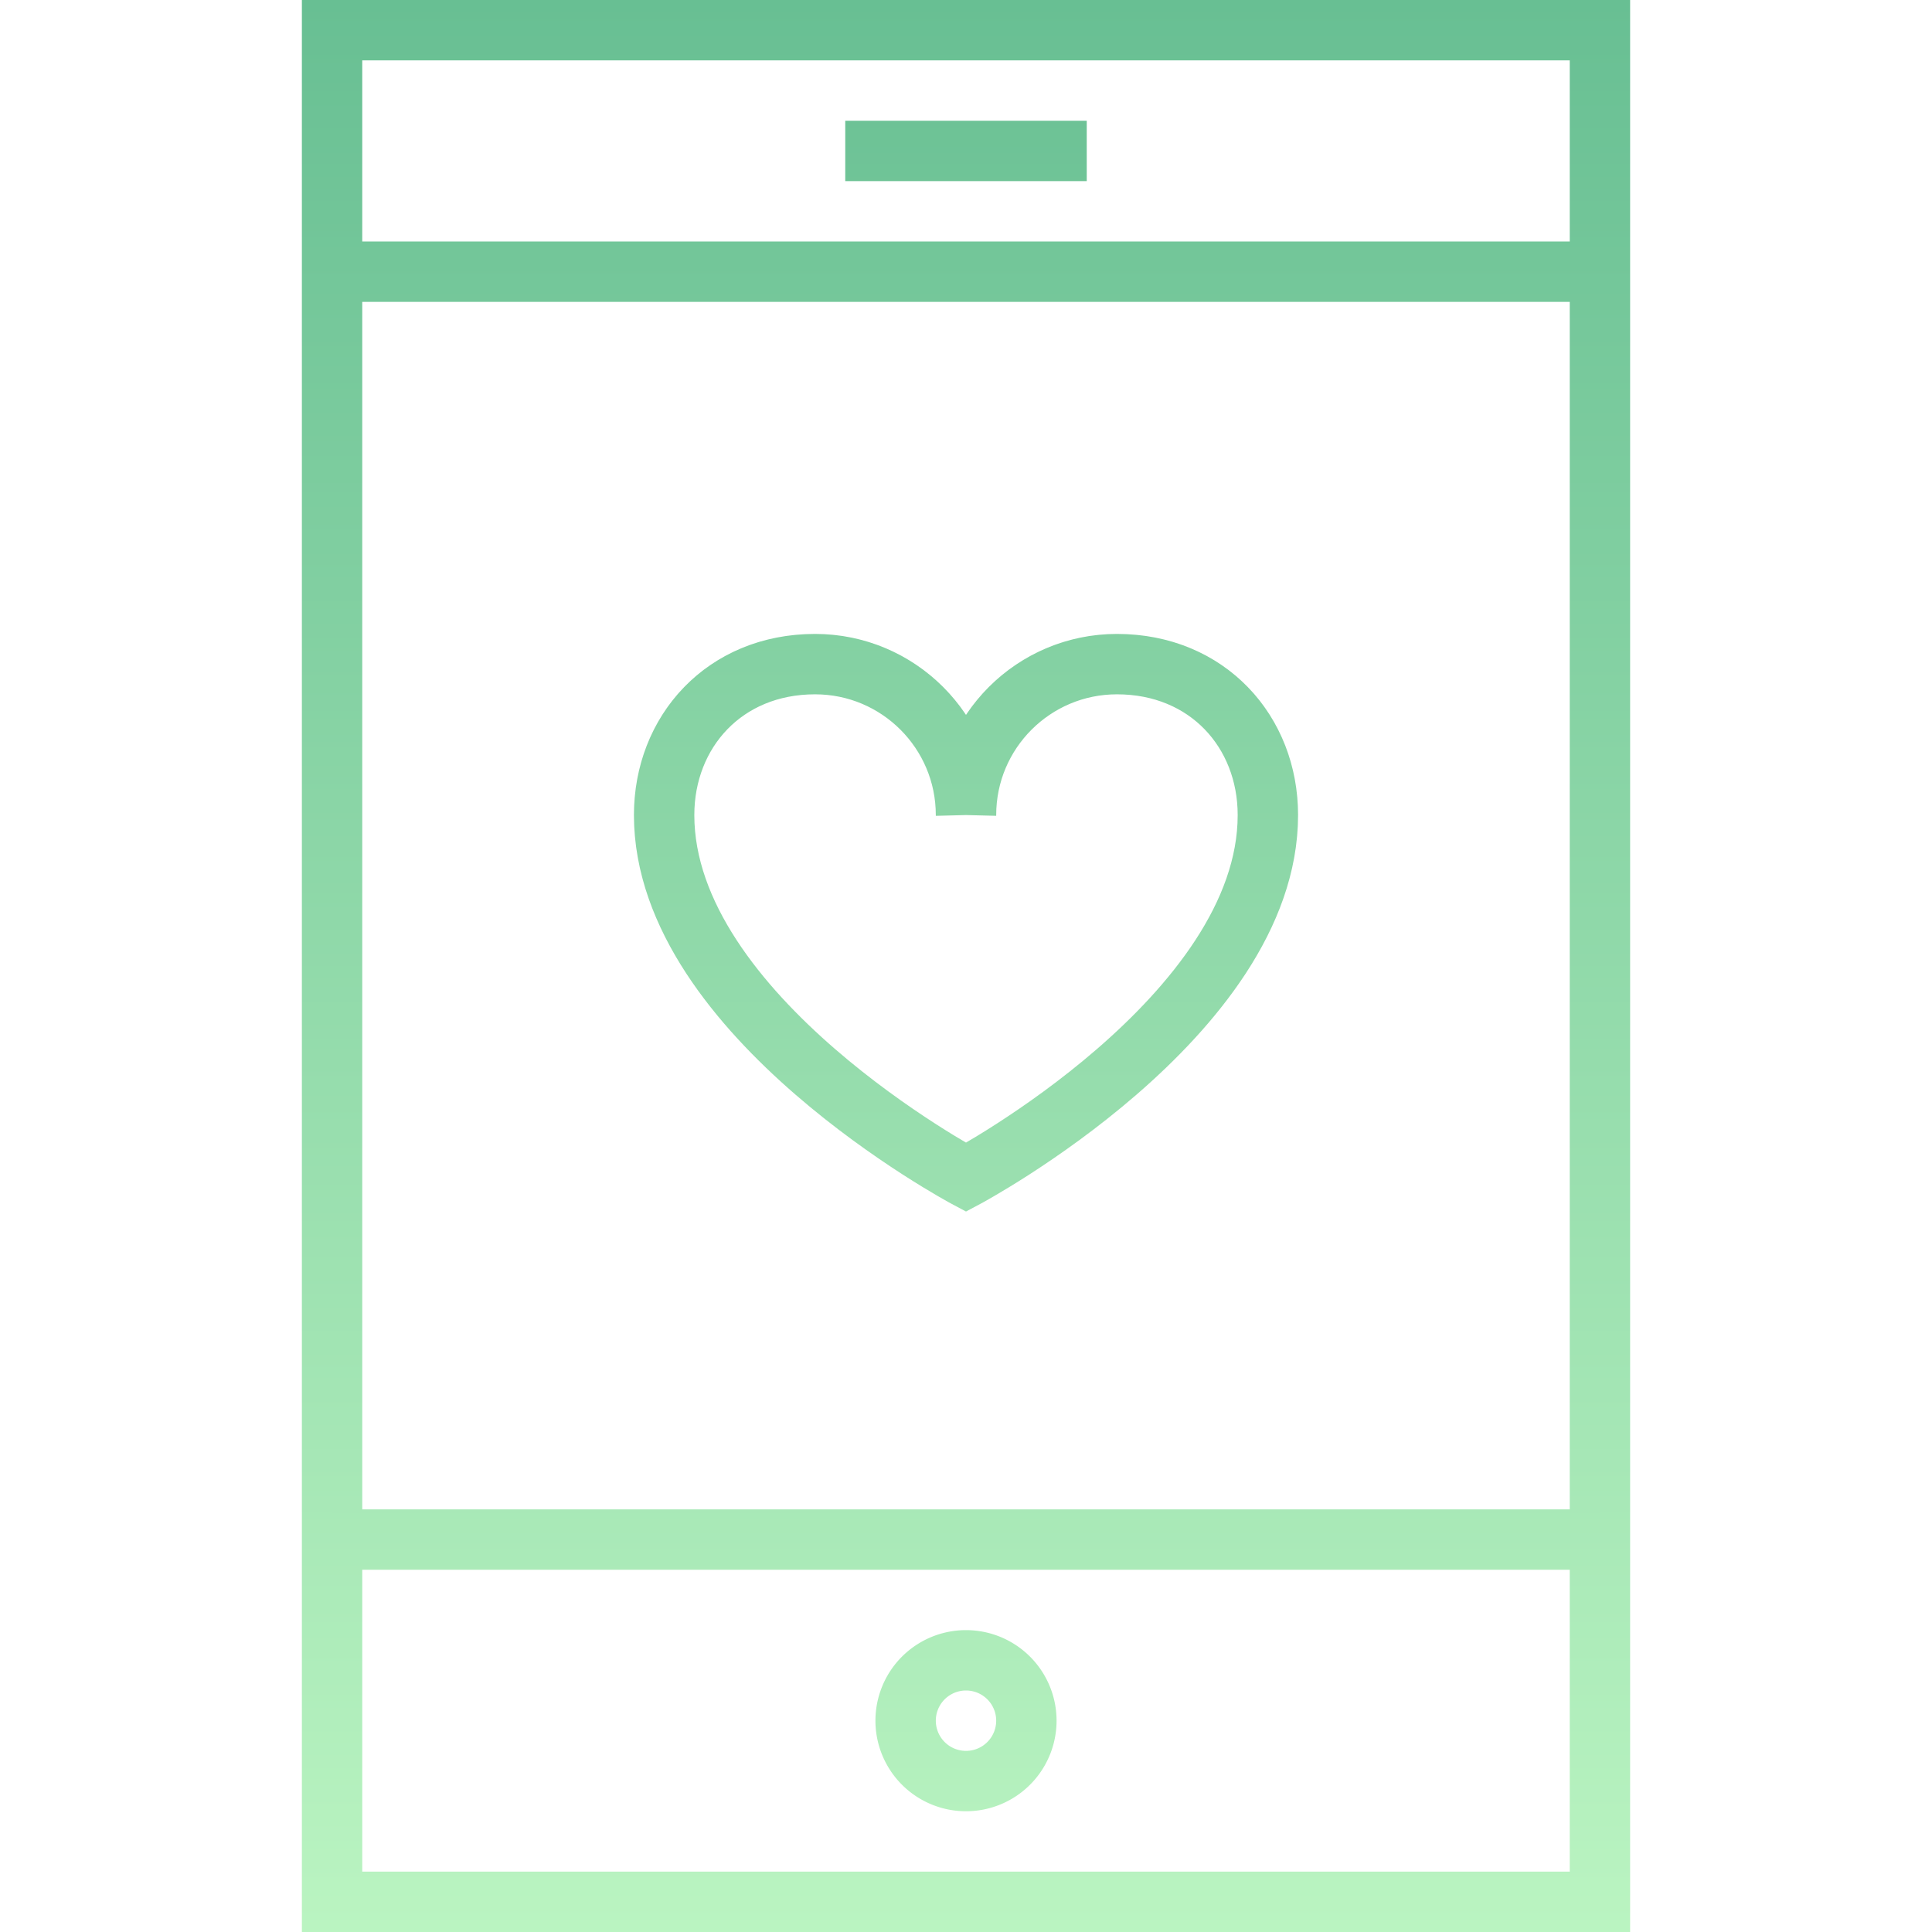
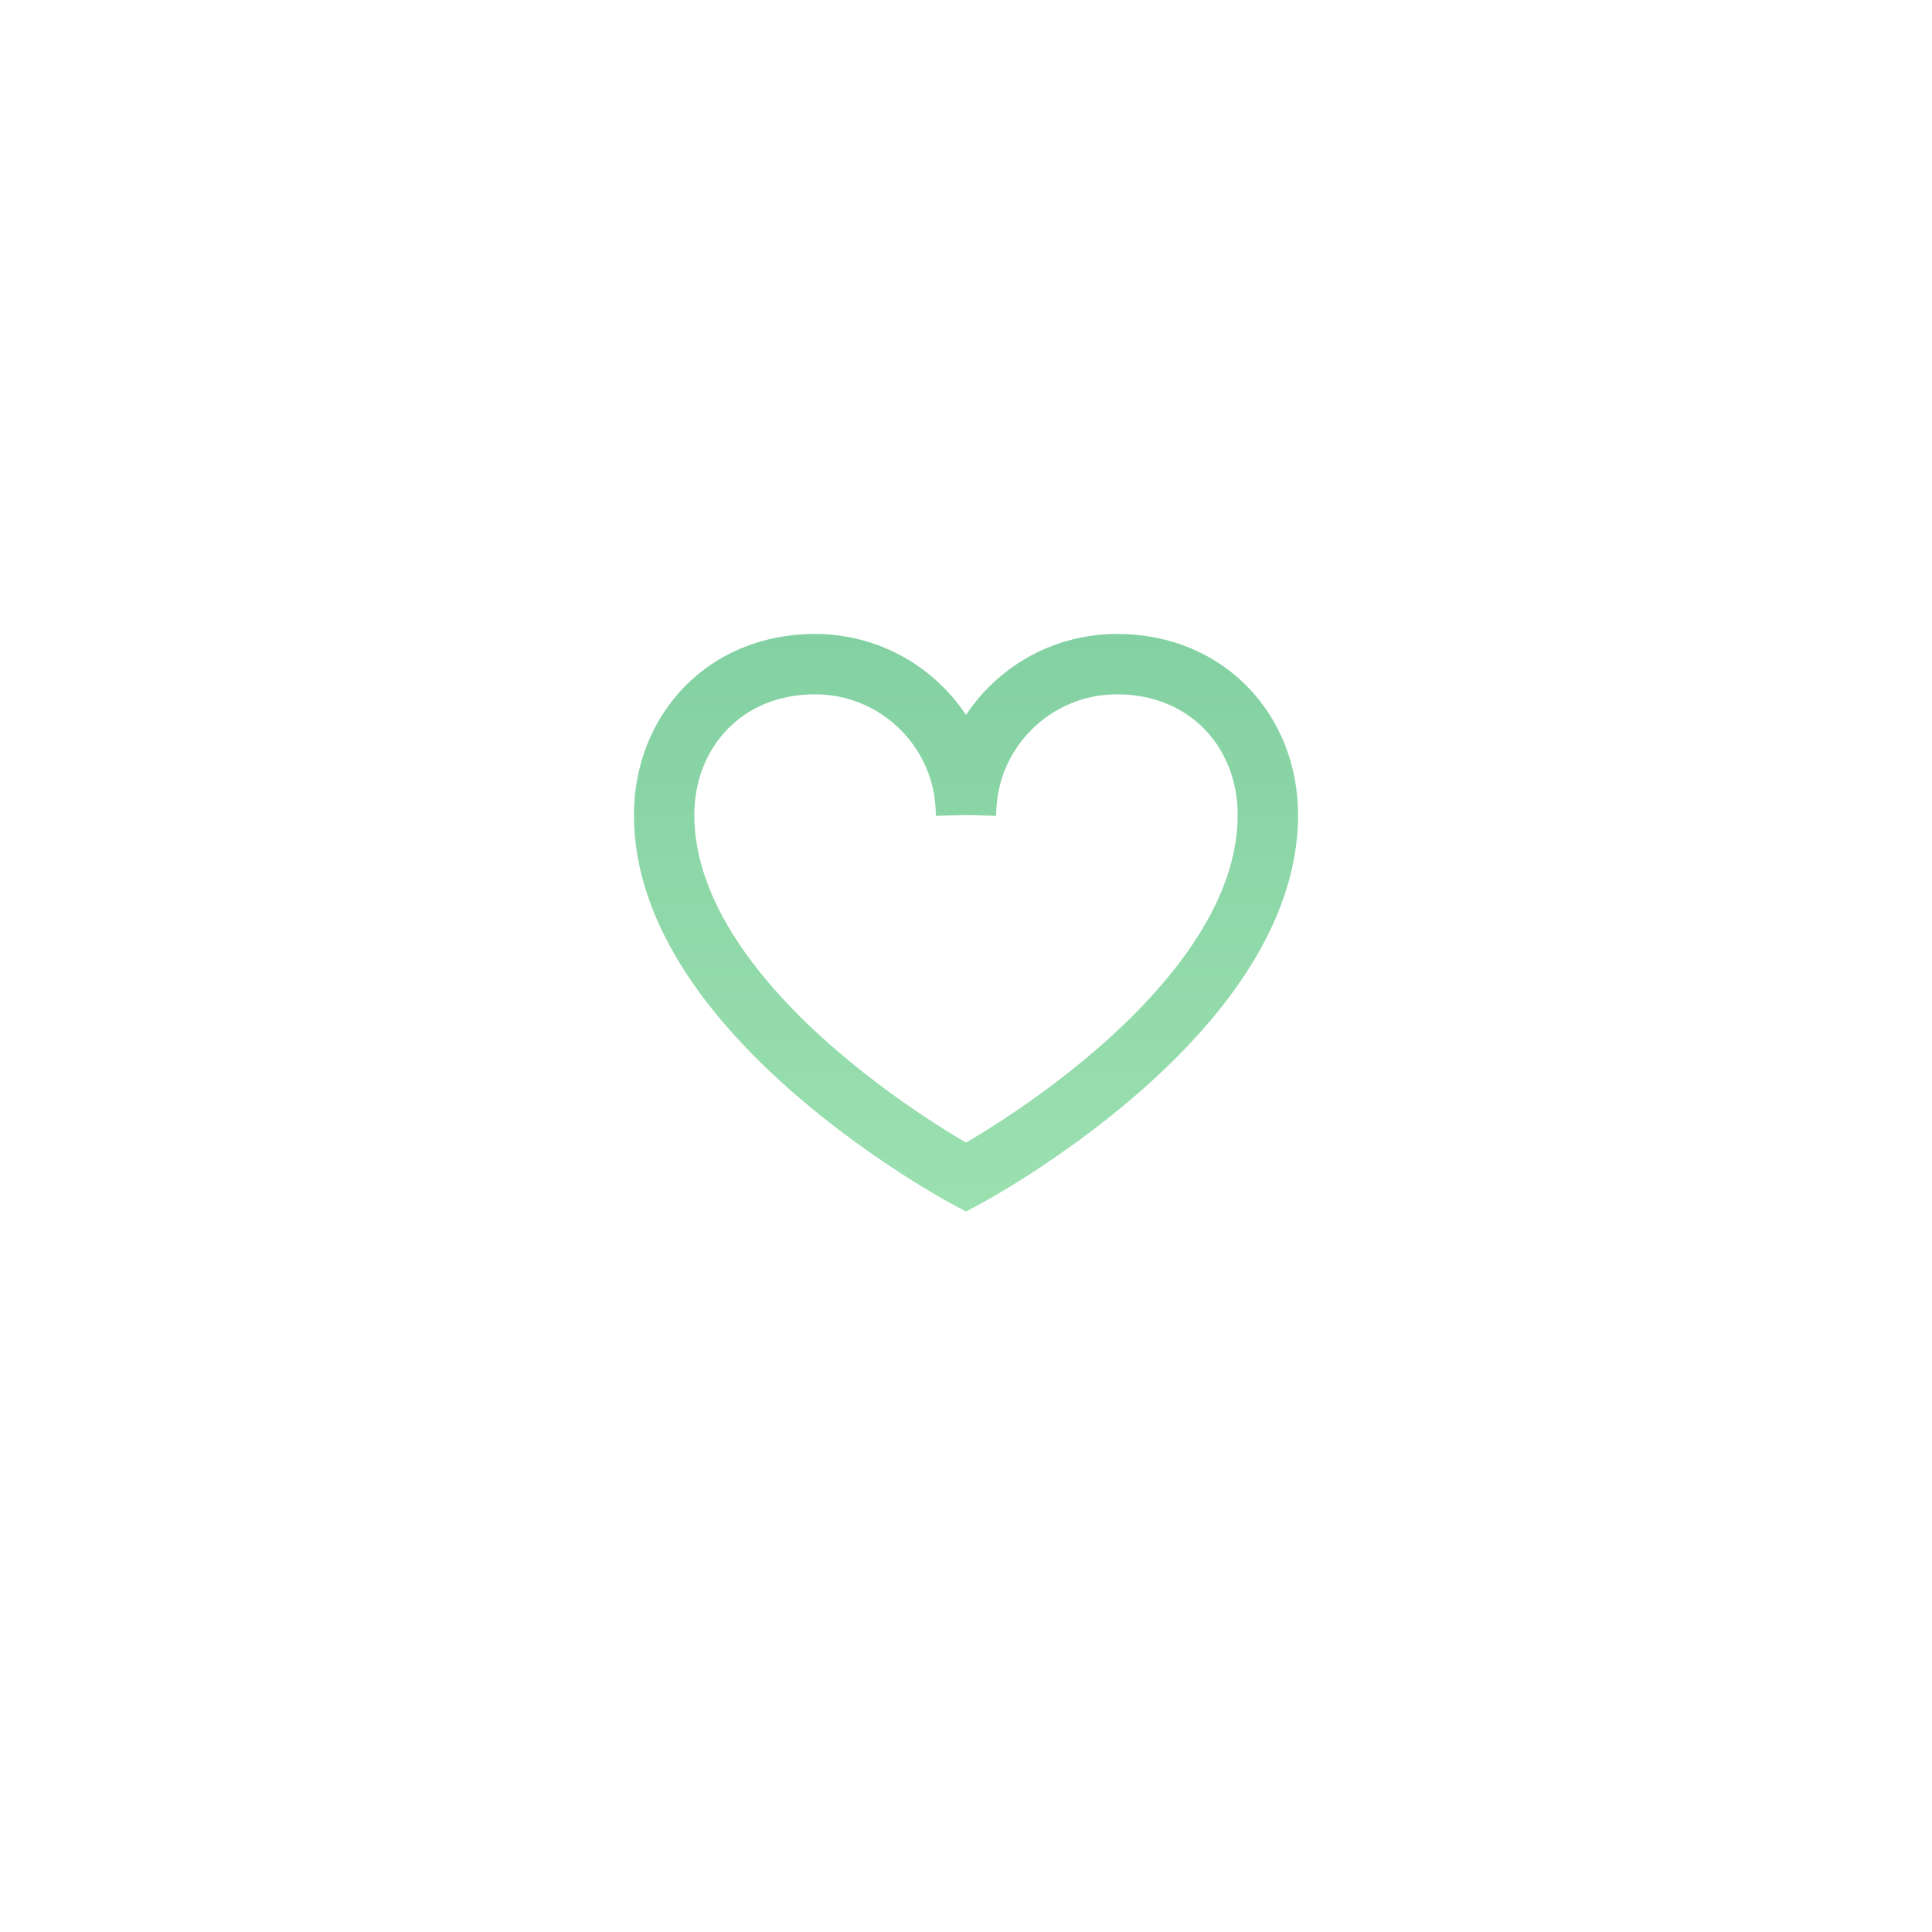
<svg xmlns="http://www.w3.org/2000/svg" version="1.1" id="Layer_1" x="0px" y="0px" width="64px" height="64px" viewBox="0 0 64 64" enable-background="new 0 0 64 64" xml:space="preserve">
  <style>#ld_icon_box_681c2cdee68ff:hover .iconbox-icon-container defs stop:first-child{stop-color:rgb(255, 255, 255);}#ld_icon_box_681c2cdee68ff:hover .iconbox-icon-container defs stop:last-child{stop-color:rgb(255, 255, 255);}</style>
  <defs>
    <linearGradient gradientUnits="userSpaceOnUse" id="grad785564" x1="0%" y1="0%" x2="0%" y2="100%">
      <stop offset="0%" stop-color="rgb(104, 191, 147)" />
      <stop offset="100%" stop-color="rgb(186, 244, 193)" />
    </linearGradient>
  </defs>
  <g>
-     <path fill="none" stroke="url(#grad785564)" stroke-width="2" stroke-miterlimit="10" width="42" height="62" d="M11 1 L53 1 L53 63 L11 63 Z" style="stroke-dasharray: 208, 210; stroke-dashoffset: 0;" />
-   </g>
+     </g>
  <path fill="none" stroke="url(#grad785564)" stroke-width="2" stroke-miterlimit="10" d="M22,27c0,6.666,10,12,10,12s10-5.334,10-12  c0-2.762-2-5-5-5c-2.762,0-5,2.238-5,5c0-2.762-2.238-5-5-5C24,22,22,24.238,22,27z" style="stroke-dasharray: 65, 67; stroke-dashoffset: 0;" />
-   <path fill="none" stroke="url(#grad785564)" stroke-width="2" stroke-miterlimit="10" d="M28,5L36,5" style="stroke-dasharray: 8, 10; stroke-dashoffset: 0;" />
-   <path fill="none" stroke="url(#grad785564)" stroke-width="2" stroke-miterlimit="10" d="M11,51L53,51" style="stroke-dasharray: 42, 44; stroke-dashoffset: 0;" />
-   <path fill="none" stroke="url(#grad785564)" stroke-width="2" stroke-miterlimit="10" d="M11,9L53,9" style="stroke-dasharray: 42, 44; stroke-dashoffset: 0;" />
-   <path fill="none" stroke="url(#grad785564)" stroke-width="2" stroke-linejoin="bevel" stroke-miterlimit="10" d="M30,57A2,2 0,1,1 34,57A2,2 0,1,1 30,57" style="stroke-dasharray: 13, 15; stroke-dashoffset: 0;" />
</svg>